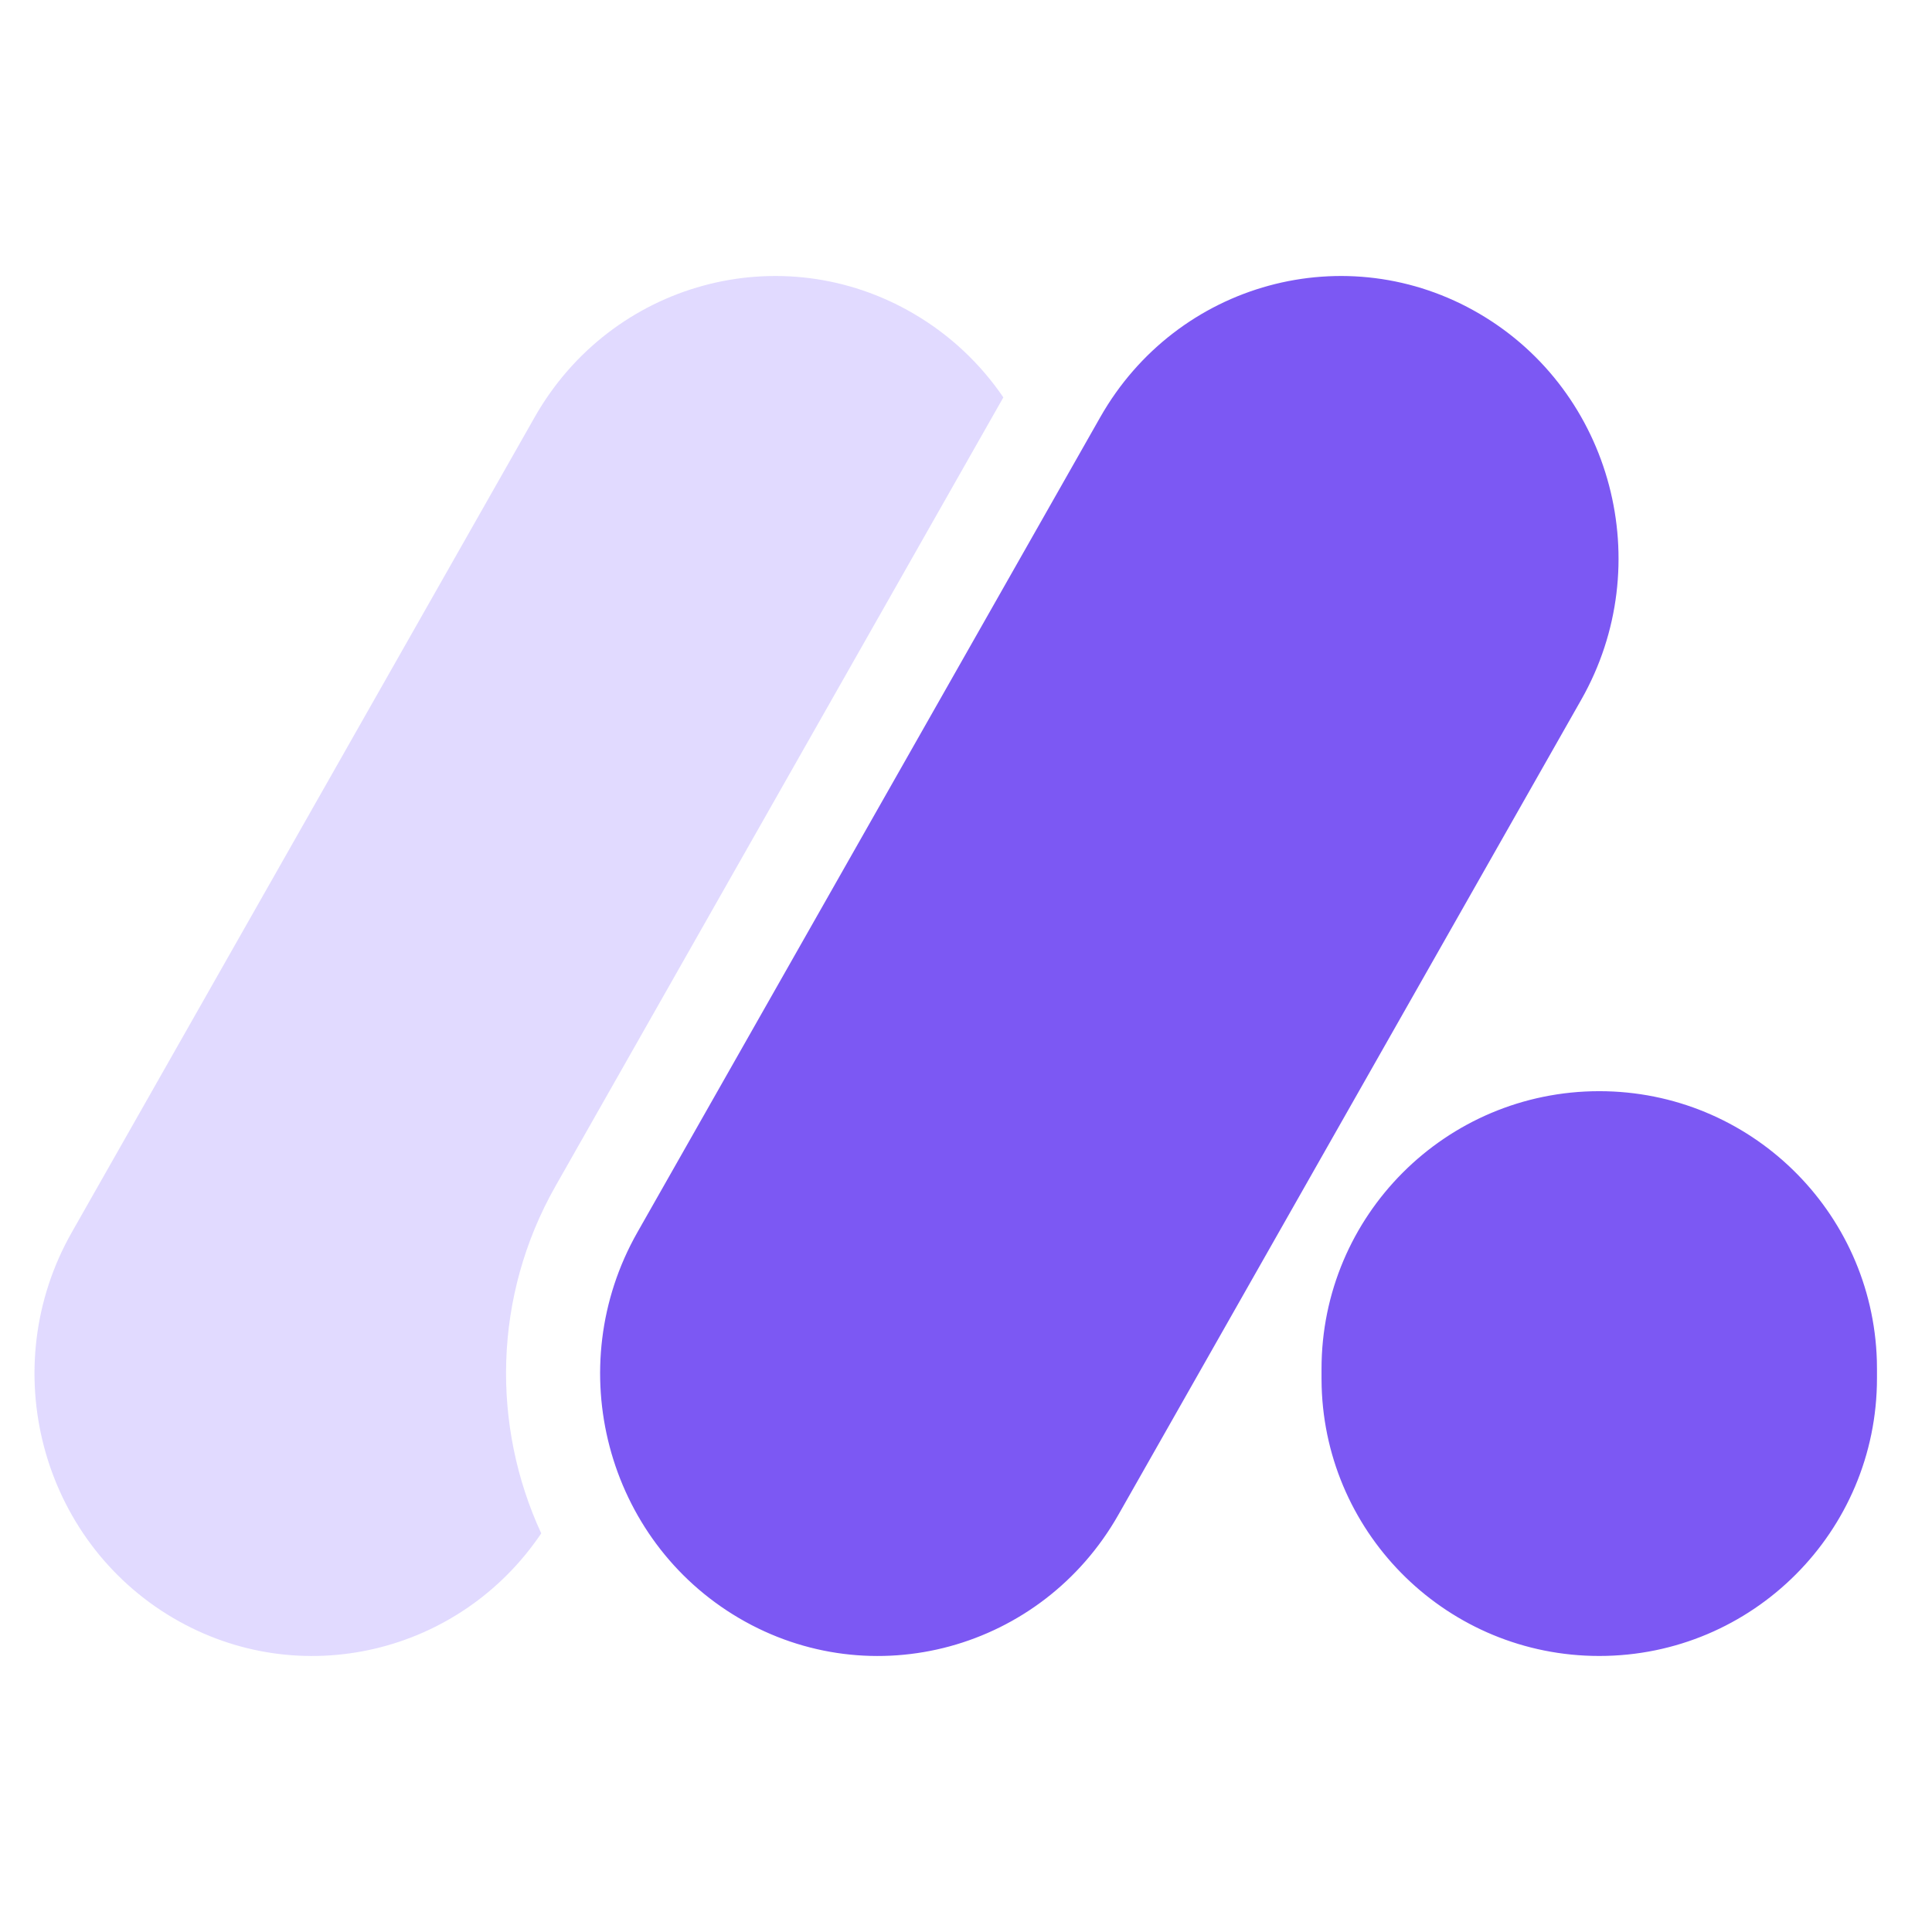
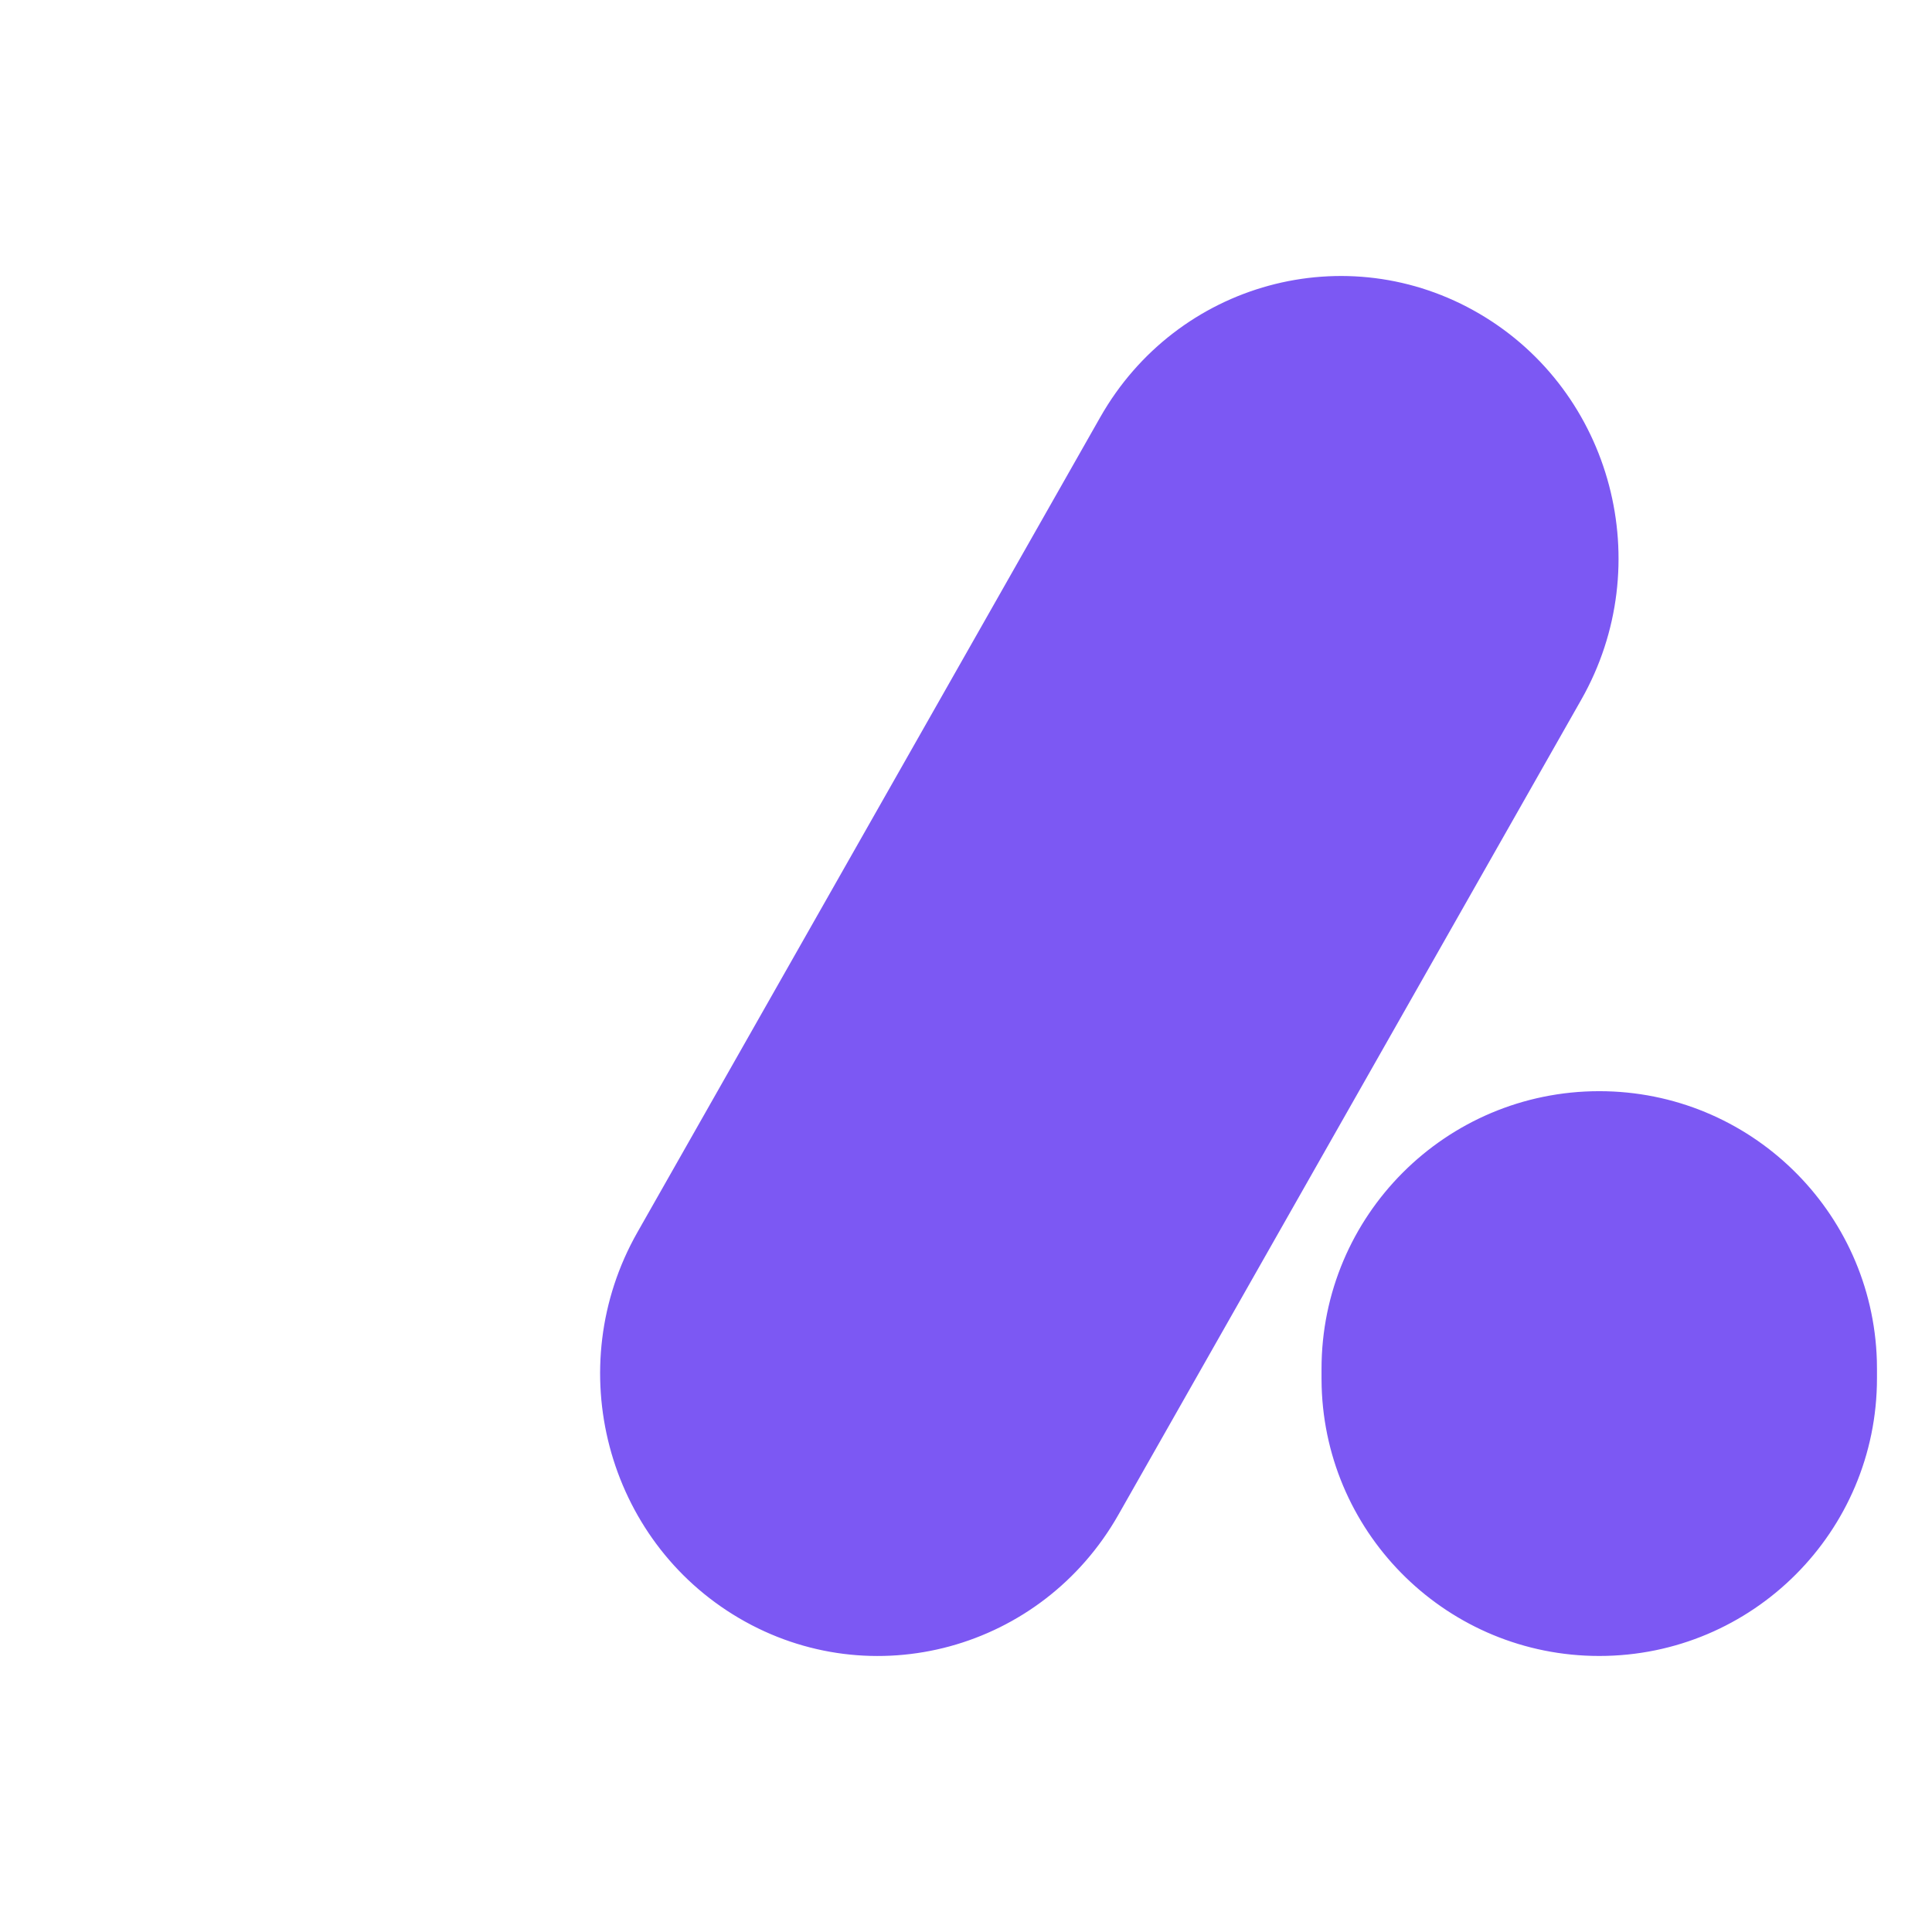
<svg xmlns="http://www.w3.org/2000/svg" width="48px" height="48px" viewBox="0 0 48 48" version="1.1">
  <title>logo</title>
  <g id="页面设计" stroke="none" stroke-width="1" fill="none" fill-rule="evenodd">
    <g id="Metasigns官网设计" transform="translate(-443, -8)">
      <g id="logo" transform="translate(443, 8)">
-         <rect id="矩形" fill="#D8D8D8" opacity="0" x="0" y="0" width="48" height="48" />
        <g id="编组-2" transform="translate(0.857, 6.857)">
-           <path d="M21.851,0.941 C22.763,1.476 23.509,2.191 24.071,3.016 L12.945,22.61 C11.387,25.355 11.356,28.57 12.59,31.239 C10.573,34.234 6.595,35.19 3.451,33.345 C0.151,31.407 -0.98,27.117 0.926,23.761 L12.426,3.509 C14.331,0.153 18.551,-0.996 21.851,0.941 Z" id="形状结合" fill="#E0D8FF" opacity="0.95" />
          <path d="M35.904,0.941 C39.204,2.878 40.335,7.169 38.43,10.525 L26.929,30.777 C25.024,34.132 20.804,35.282 17.504,33.345 C14.204,31.407 13.073,27.117 14.978,23.761 L26.478,3.509 C28.384,0.153 32.604,-0.996 35.904,0.941 Z M38.876,20.253 C42.616,20.253 45.661,23.229 45.773,26.943 L45.776,27.153 L45.776,27.384 C45.776,31.195 42.687,34.285 38.876,34.285 C35.136,34.285 32.091,31.309 31.979,27.595 L31.976,27.384 L31.976,27.153 C31.976,23.343 35.065,20.253 38.876,20.253 Z" id="形状" fill="#7C58F3" />
        </g>
      </g>
    </g>
  </g>
</svg>